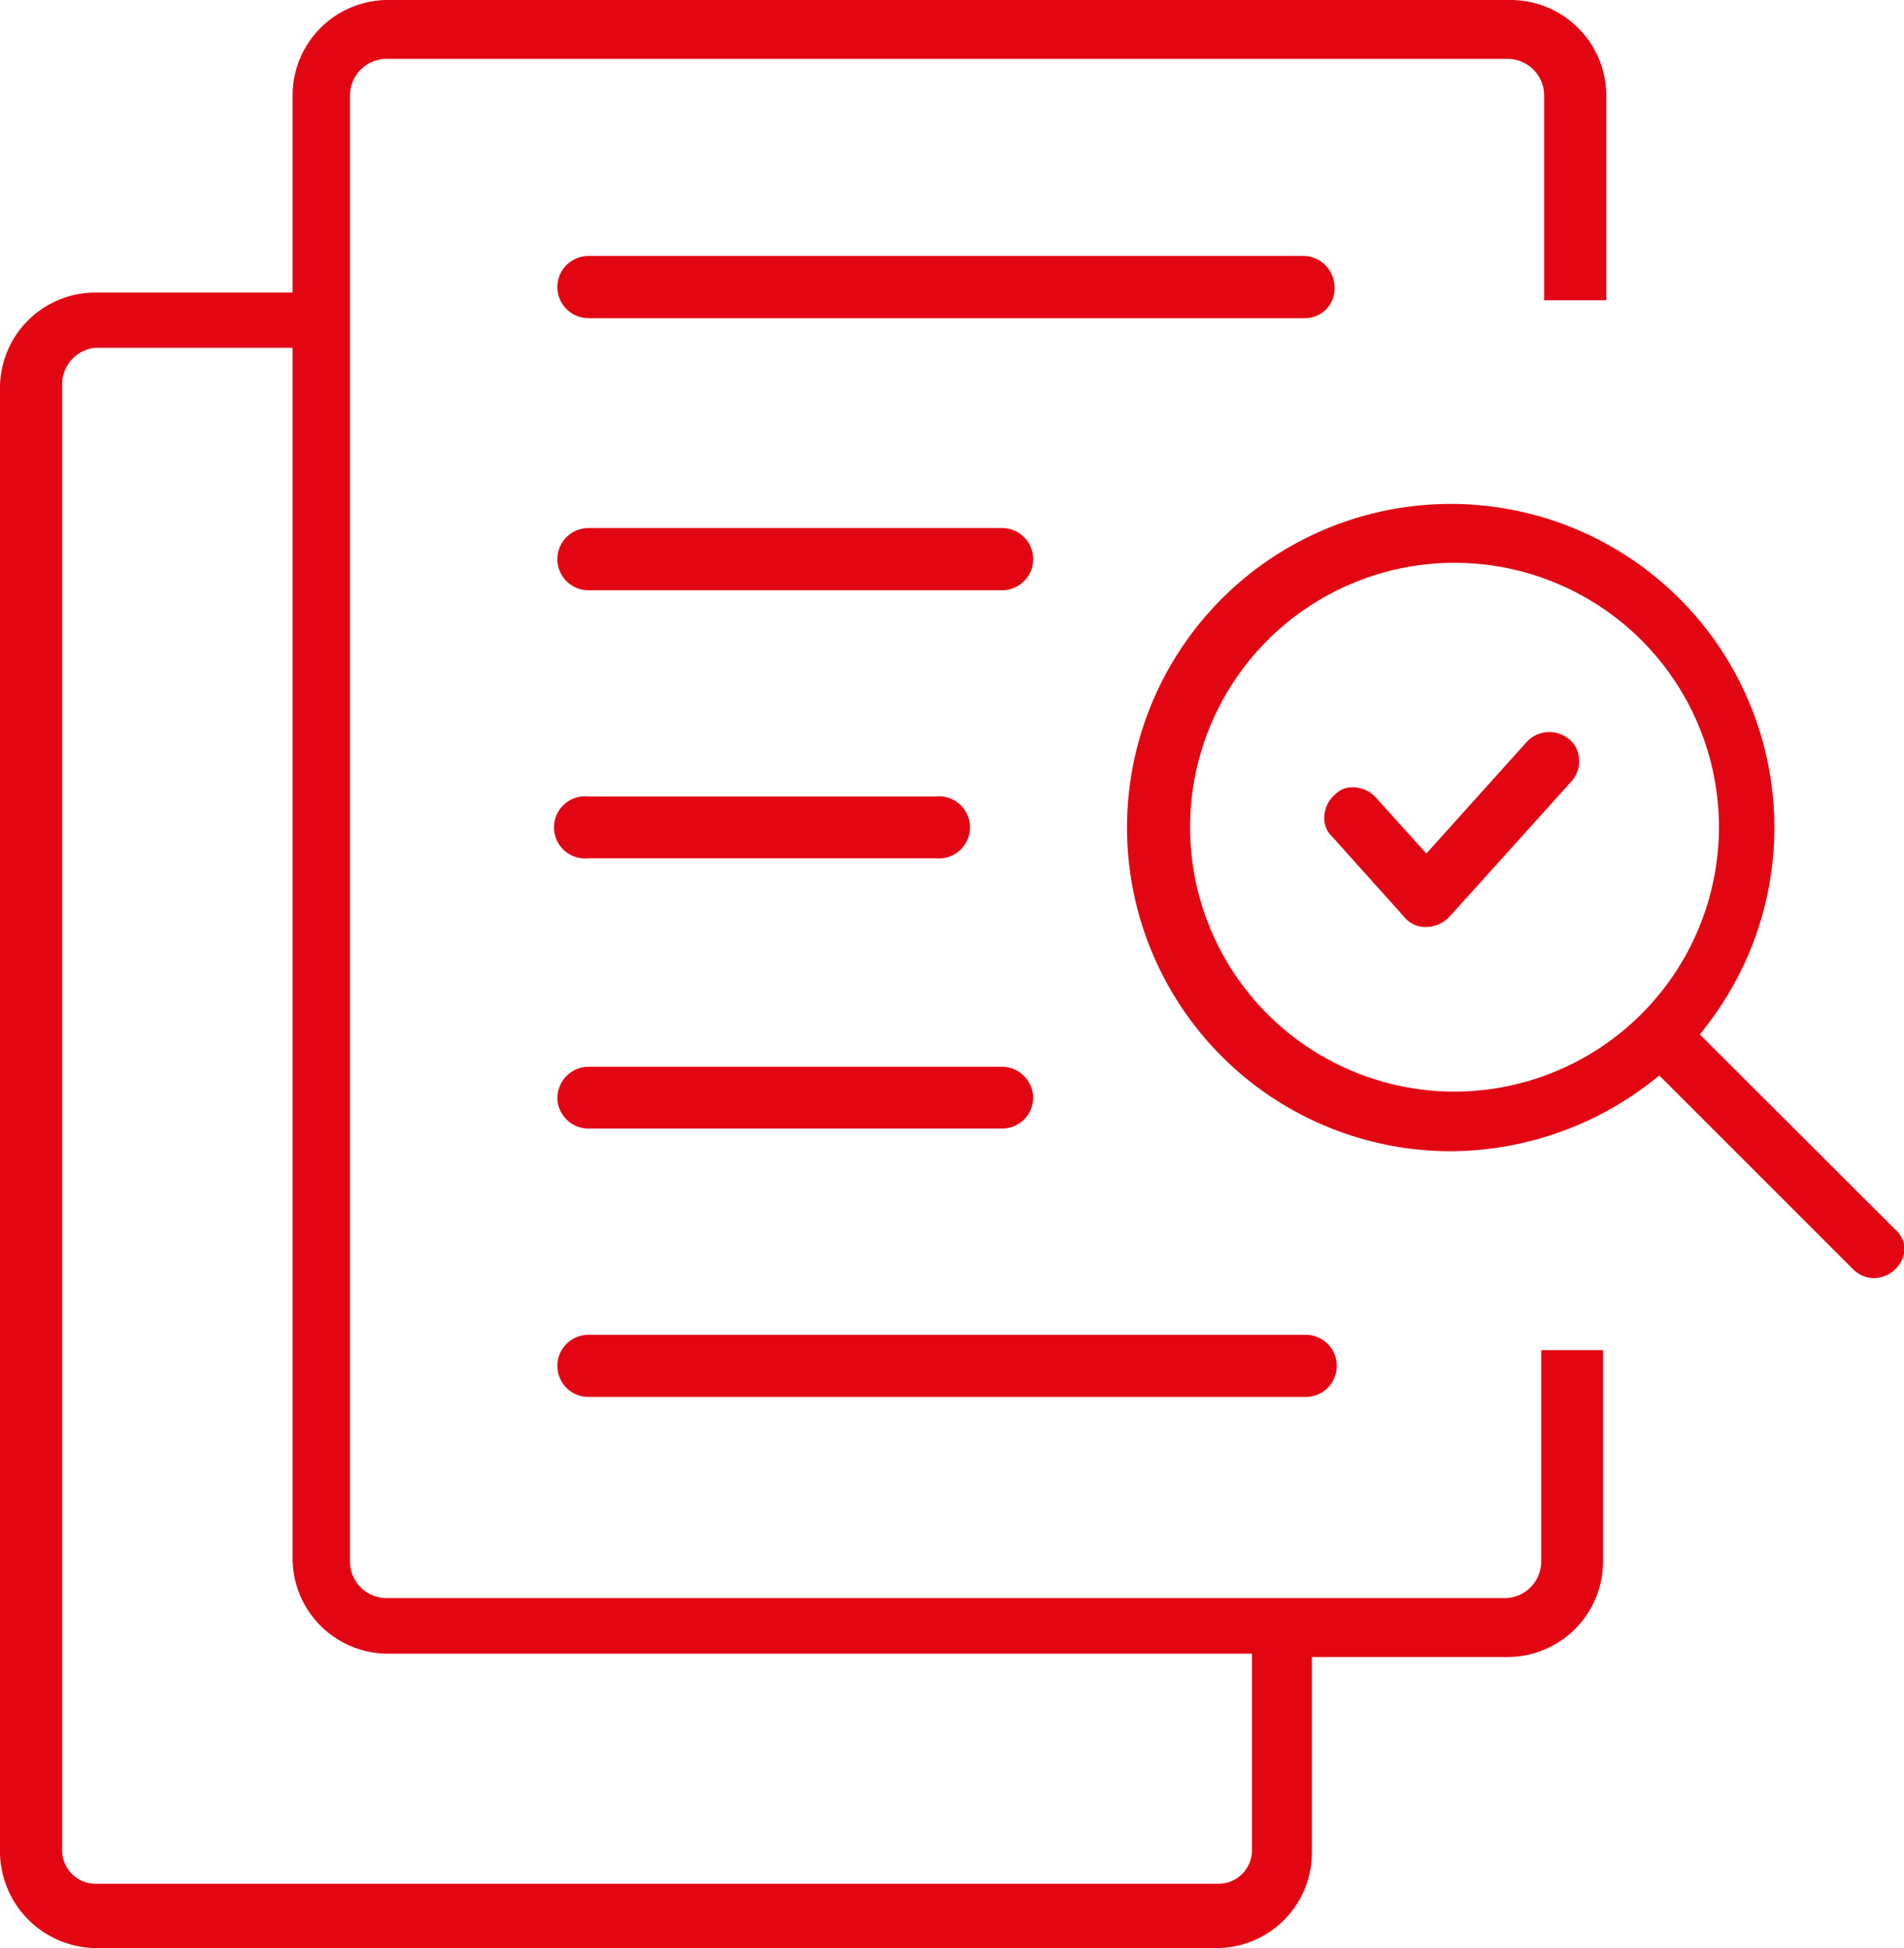
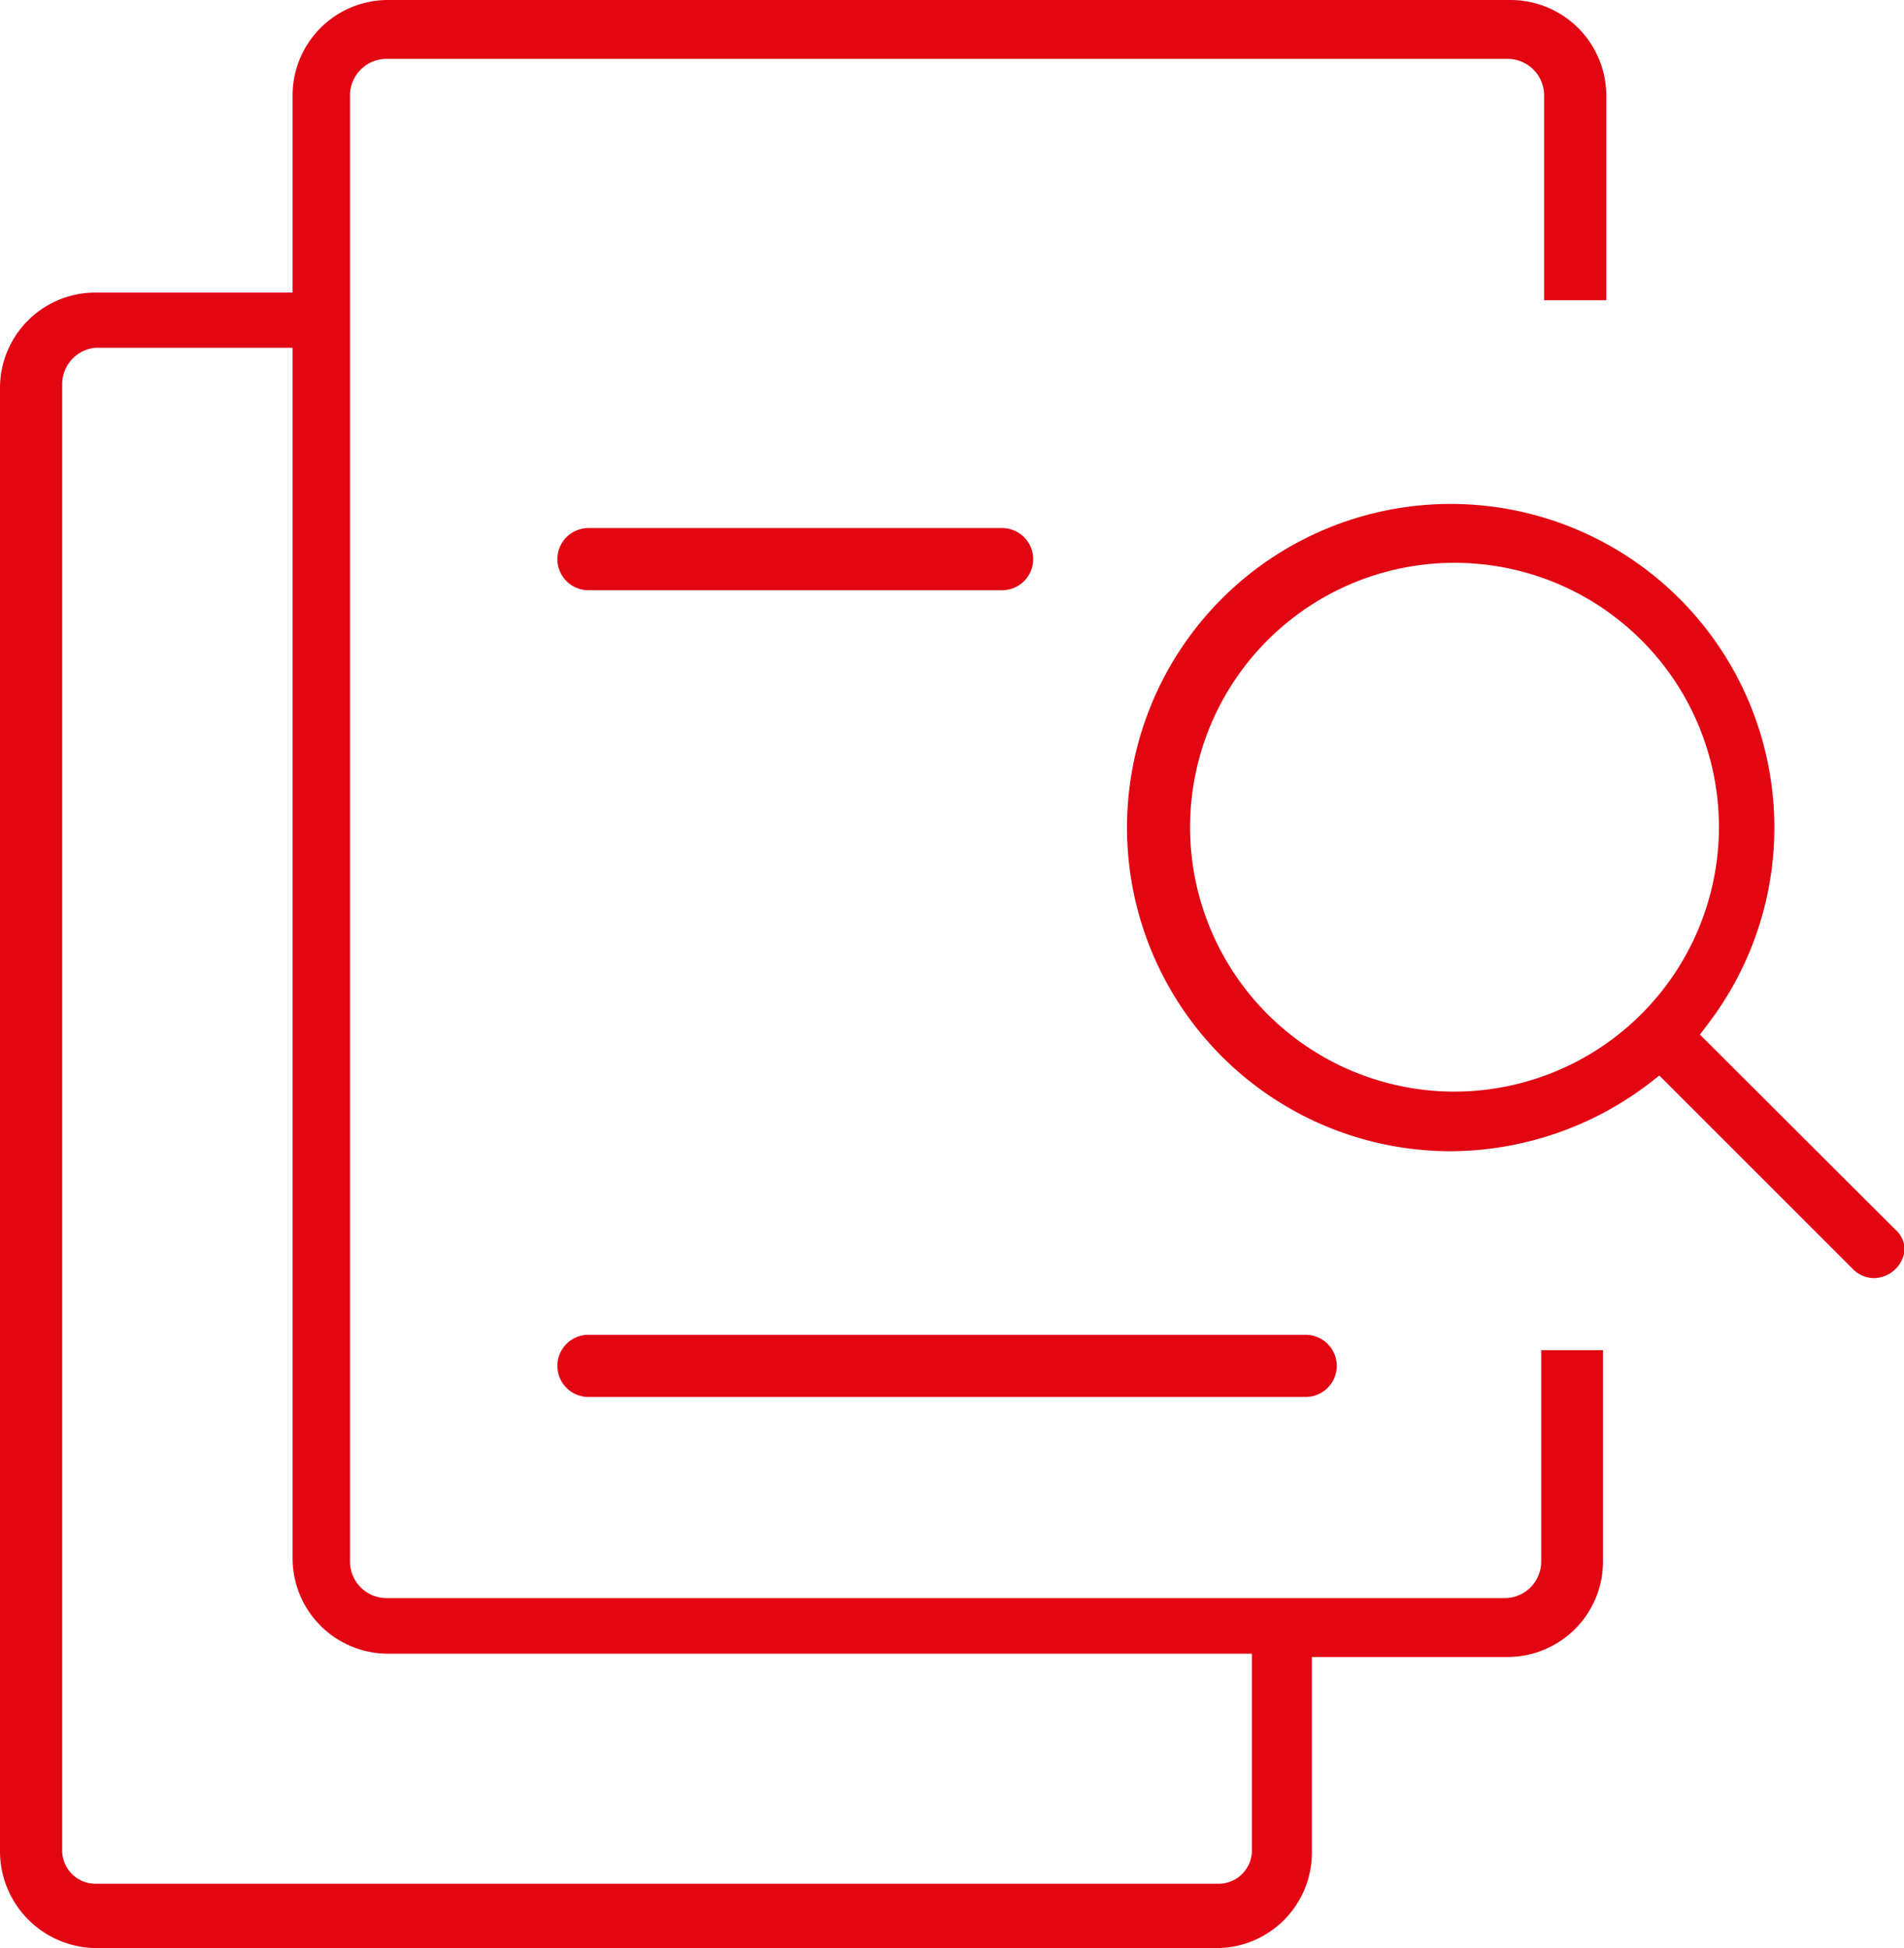
<svg xmlns="http://www.w3.org/2000/svg" viewBox="0 0 52.06 53.27">
  <defs>
    <style>.cls-1{fill:#e20613;}</style>
  </defs>
  <title>i9</title>
  <g id="Слой_2" data-name="Слой 2">
    <g id="Layer_1" data-name="Layer 1">
-       <path class="cls-1" d="M27.4,29.17H16.09a.86.86,0,0,0-.85.85.85.85,0,0,0,.85.84H27.4a.85.85,0,0,0,.85-.84A.86.86,0,0,0,27.4,29.17Z" />
      <path class="cls-1" d="M35.7,36.5H16.09a.85.85,0,1,0,0,1.7H35.7a.85.85,0,1,0,0-1.7Z" />
-       <path class="cls-1" d="M25.58,21.78H16.09a.85.85,0,1,0,0,1.69h9.49a.85.85,0,1,0,0-1.69Z" />
      <path class="cls-1" d="M27.4,14.44H16.09a.85.85,0,0,0,0,1.7H27.4a.85.85,0,1,0,0-1.7Z" />
-       <path class="cls-1" d="M35.65,7H16.09a.85.85,0,0,0,0,1.7H35.7a.81.81,0,0,0,.79-.85A.86.86,0,0,0,35.65,7Z" />
      <path class="cls-1" d="M51.81,33.61l-5.33-5.32L46.7,28a8.85,8.85,0,1,0-7,3.48,9,9,0,0,0,5.39-1.85l.28-.22.13.13,5.18,5.18a.82.82,0,0,0,.57.23.86.86,0,0,0,.83-.79A.77.77,0,0,0,51.81,33.61ZM39.74,29.85A7.23,7.23,0,1,1,47,22.62,7.24,7.24,0,0,1,39.74,29.85Z" />
-       <path class="cls-1" d="M43.17,20.71a.73.73,0,0,0-.27-.5.85.85,0,0,0-1.13.05l0,0L39,23.34l-1.38-1.53a.85.85,0,0,0-.61-.28h0a.65.65,0,0,0-.5.19.84.84,0,0,0-.3.62.66.66,0,0,0,.19.51l2,2.23a.75.75,0,0,0,.61.27.91.91,0,0,0,.62-.28L43,21.33A.83.83,0,0,0,43.17,20.71Z" />
      <path class="cls-1" d="M43.83,36.92H42.14V42.7a1,1,0,0,1-1,1H10.57a1,1,0,0,1-1-1V2.61a1,1,0,0,1,1-1H41.22a1,1,0,0,1,1,1v5.6h1.7V2.61A2.62,2.62,0,0,0,41.28,0H10.57A2.61,2.61,0,0,0,8,2.61V8H2.61A2.61,2.61,0,0,0,0,10.57V50.66a2.65,2.65,0,0,0,2.61,2.61H33.26a2.61,2.61,0,0,0,2.61-2.61V45.31h5.35a2.61,2.61,0,0,0,2.61-2.61ZM34.23,50.6a.91.91,0,0,1-.91.91H2.61a.91.91,0,0,1-.91-.91V10.51a1,1,0,0,1,.91-1H8v33.1a2.61,2.61,0,0,0,2.61,2.61H34.23Z" />
    </g>
  </g>
</svg>